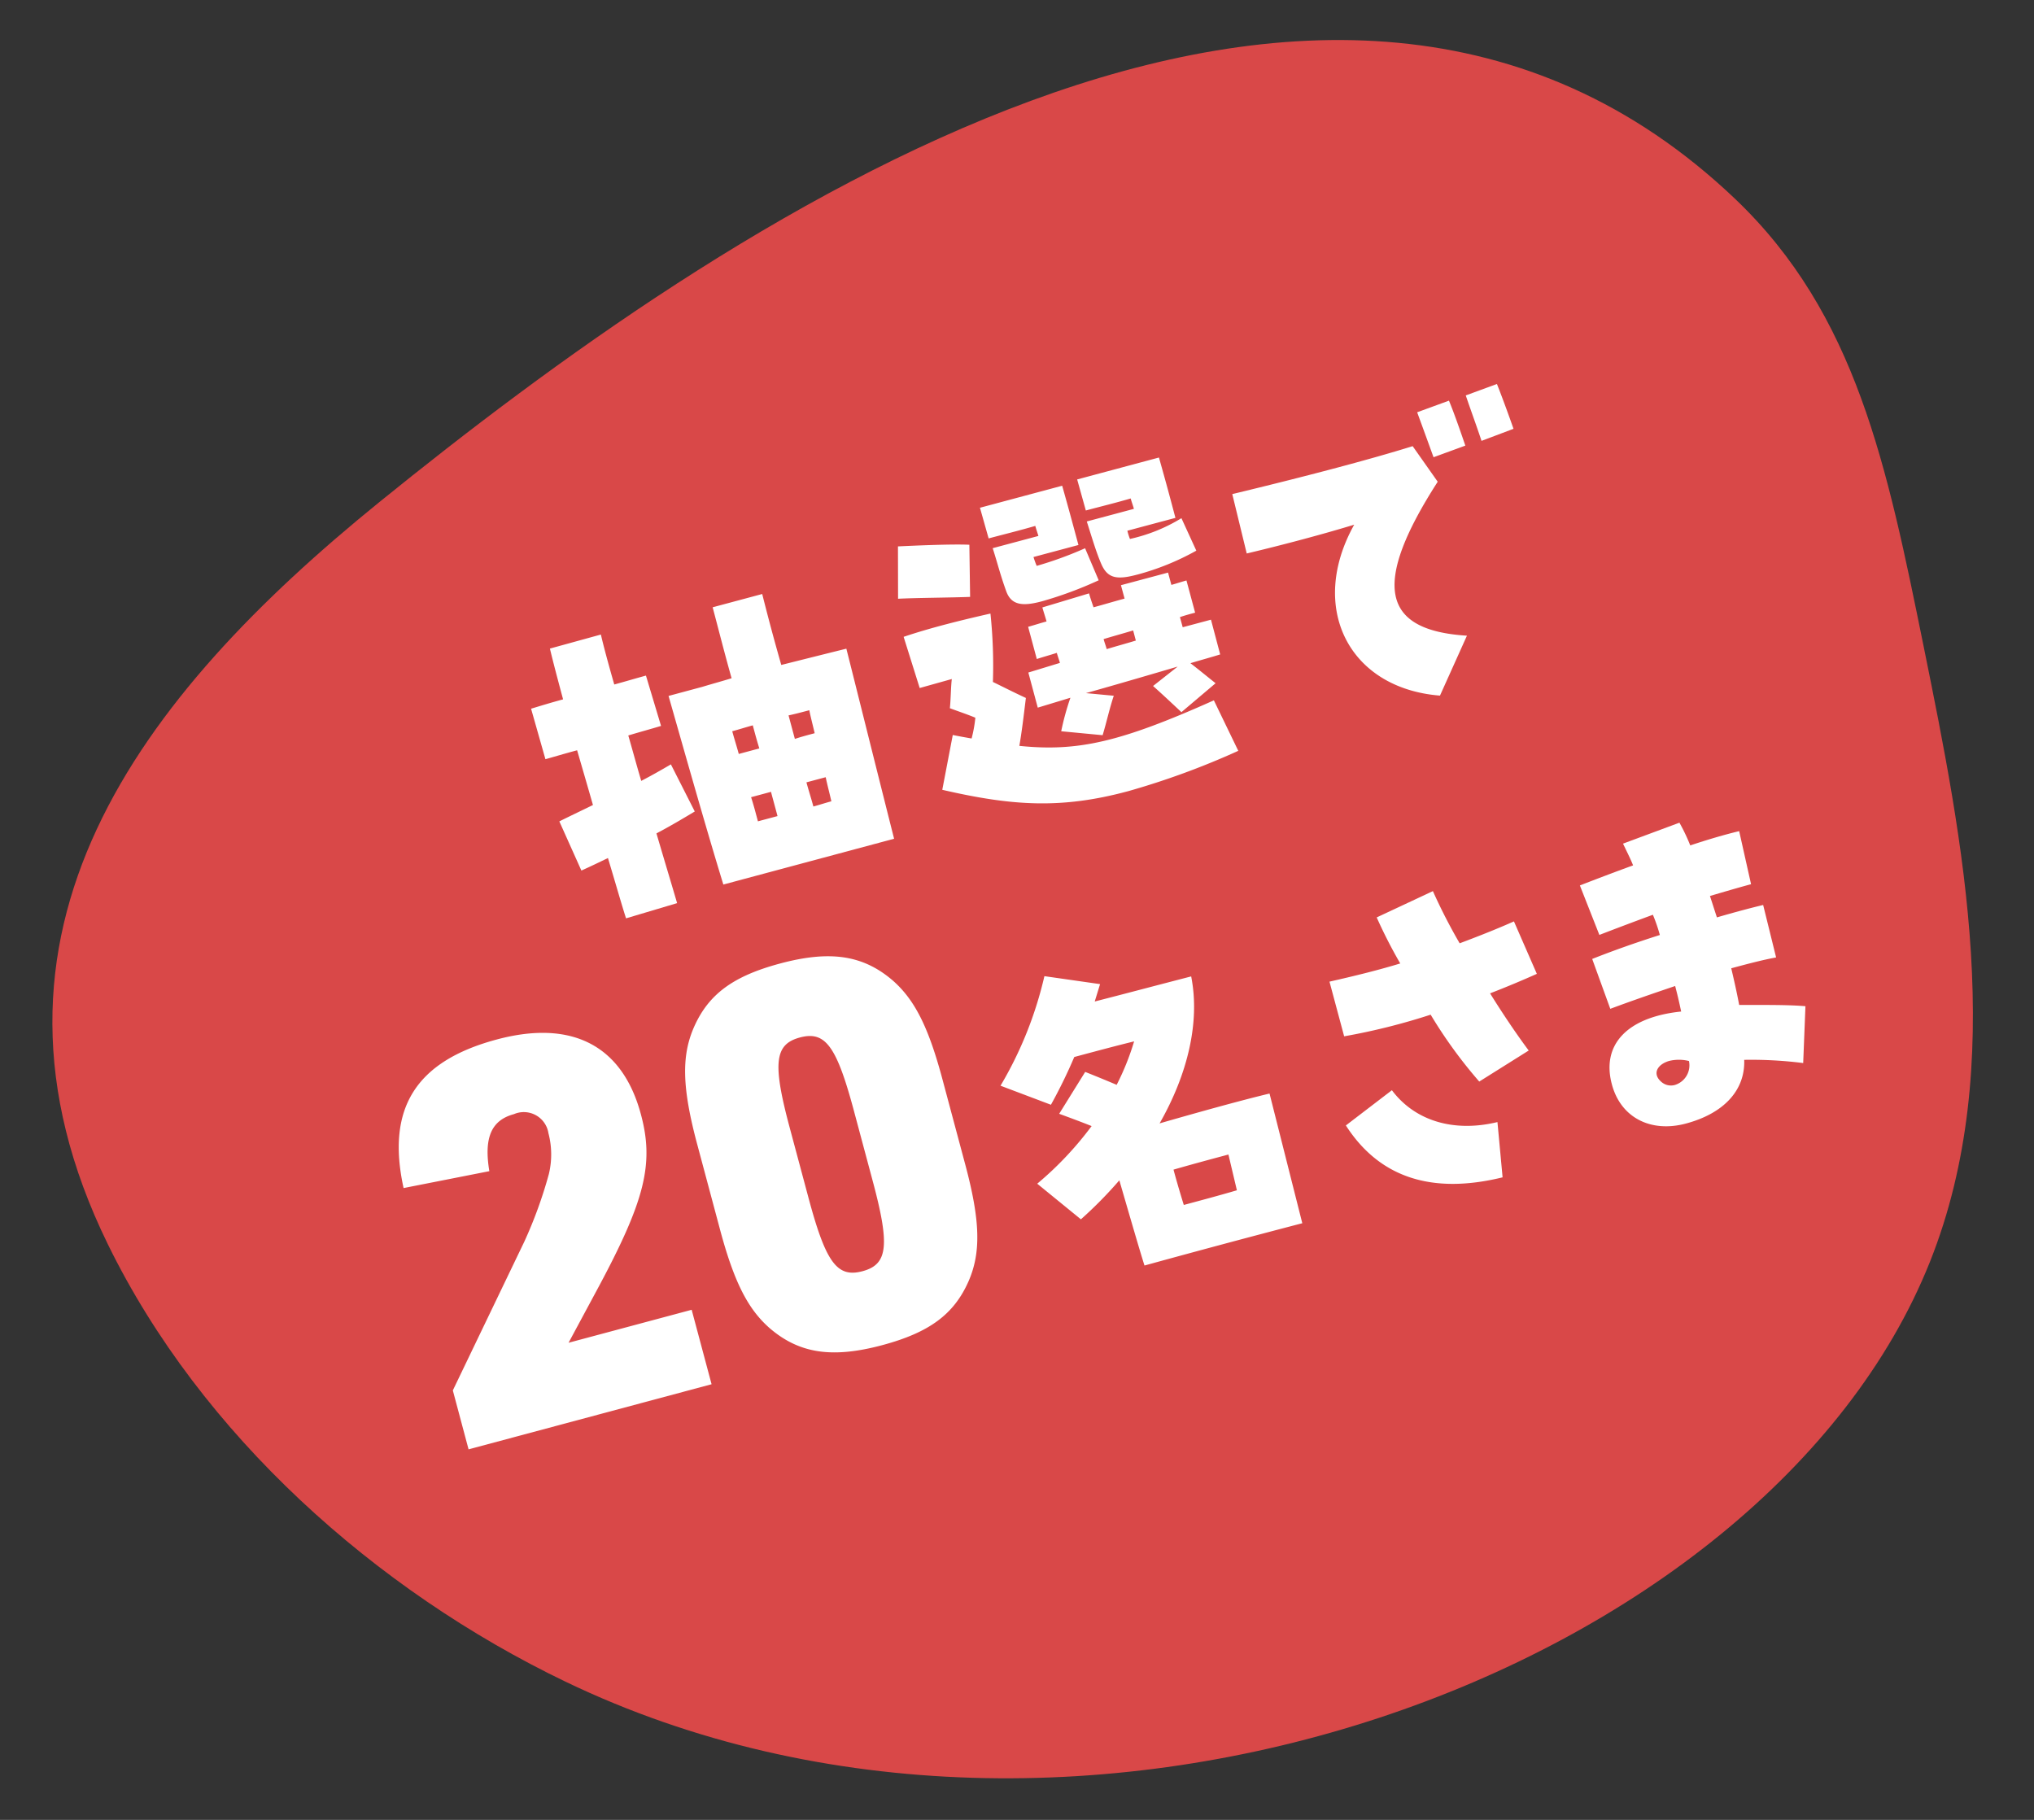
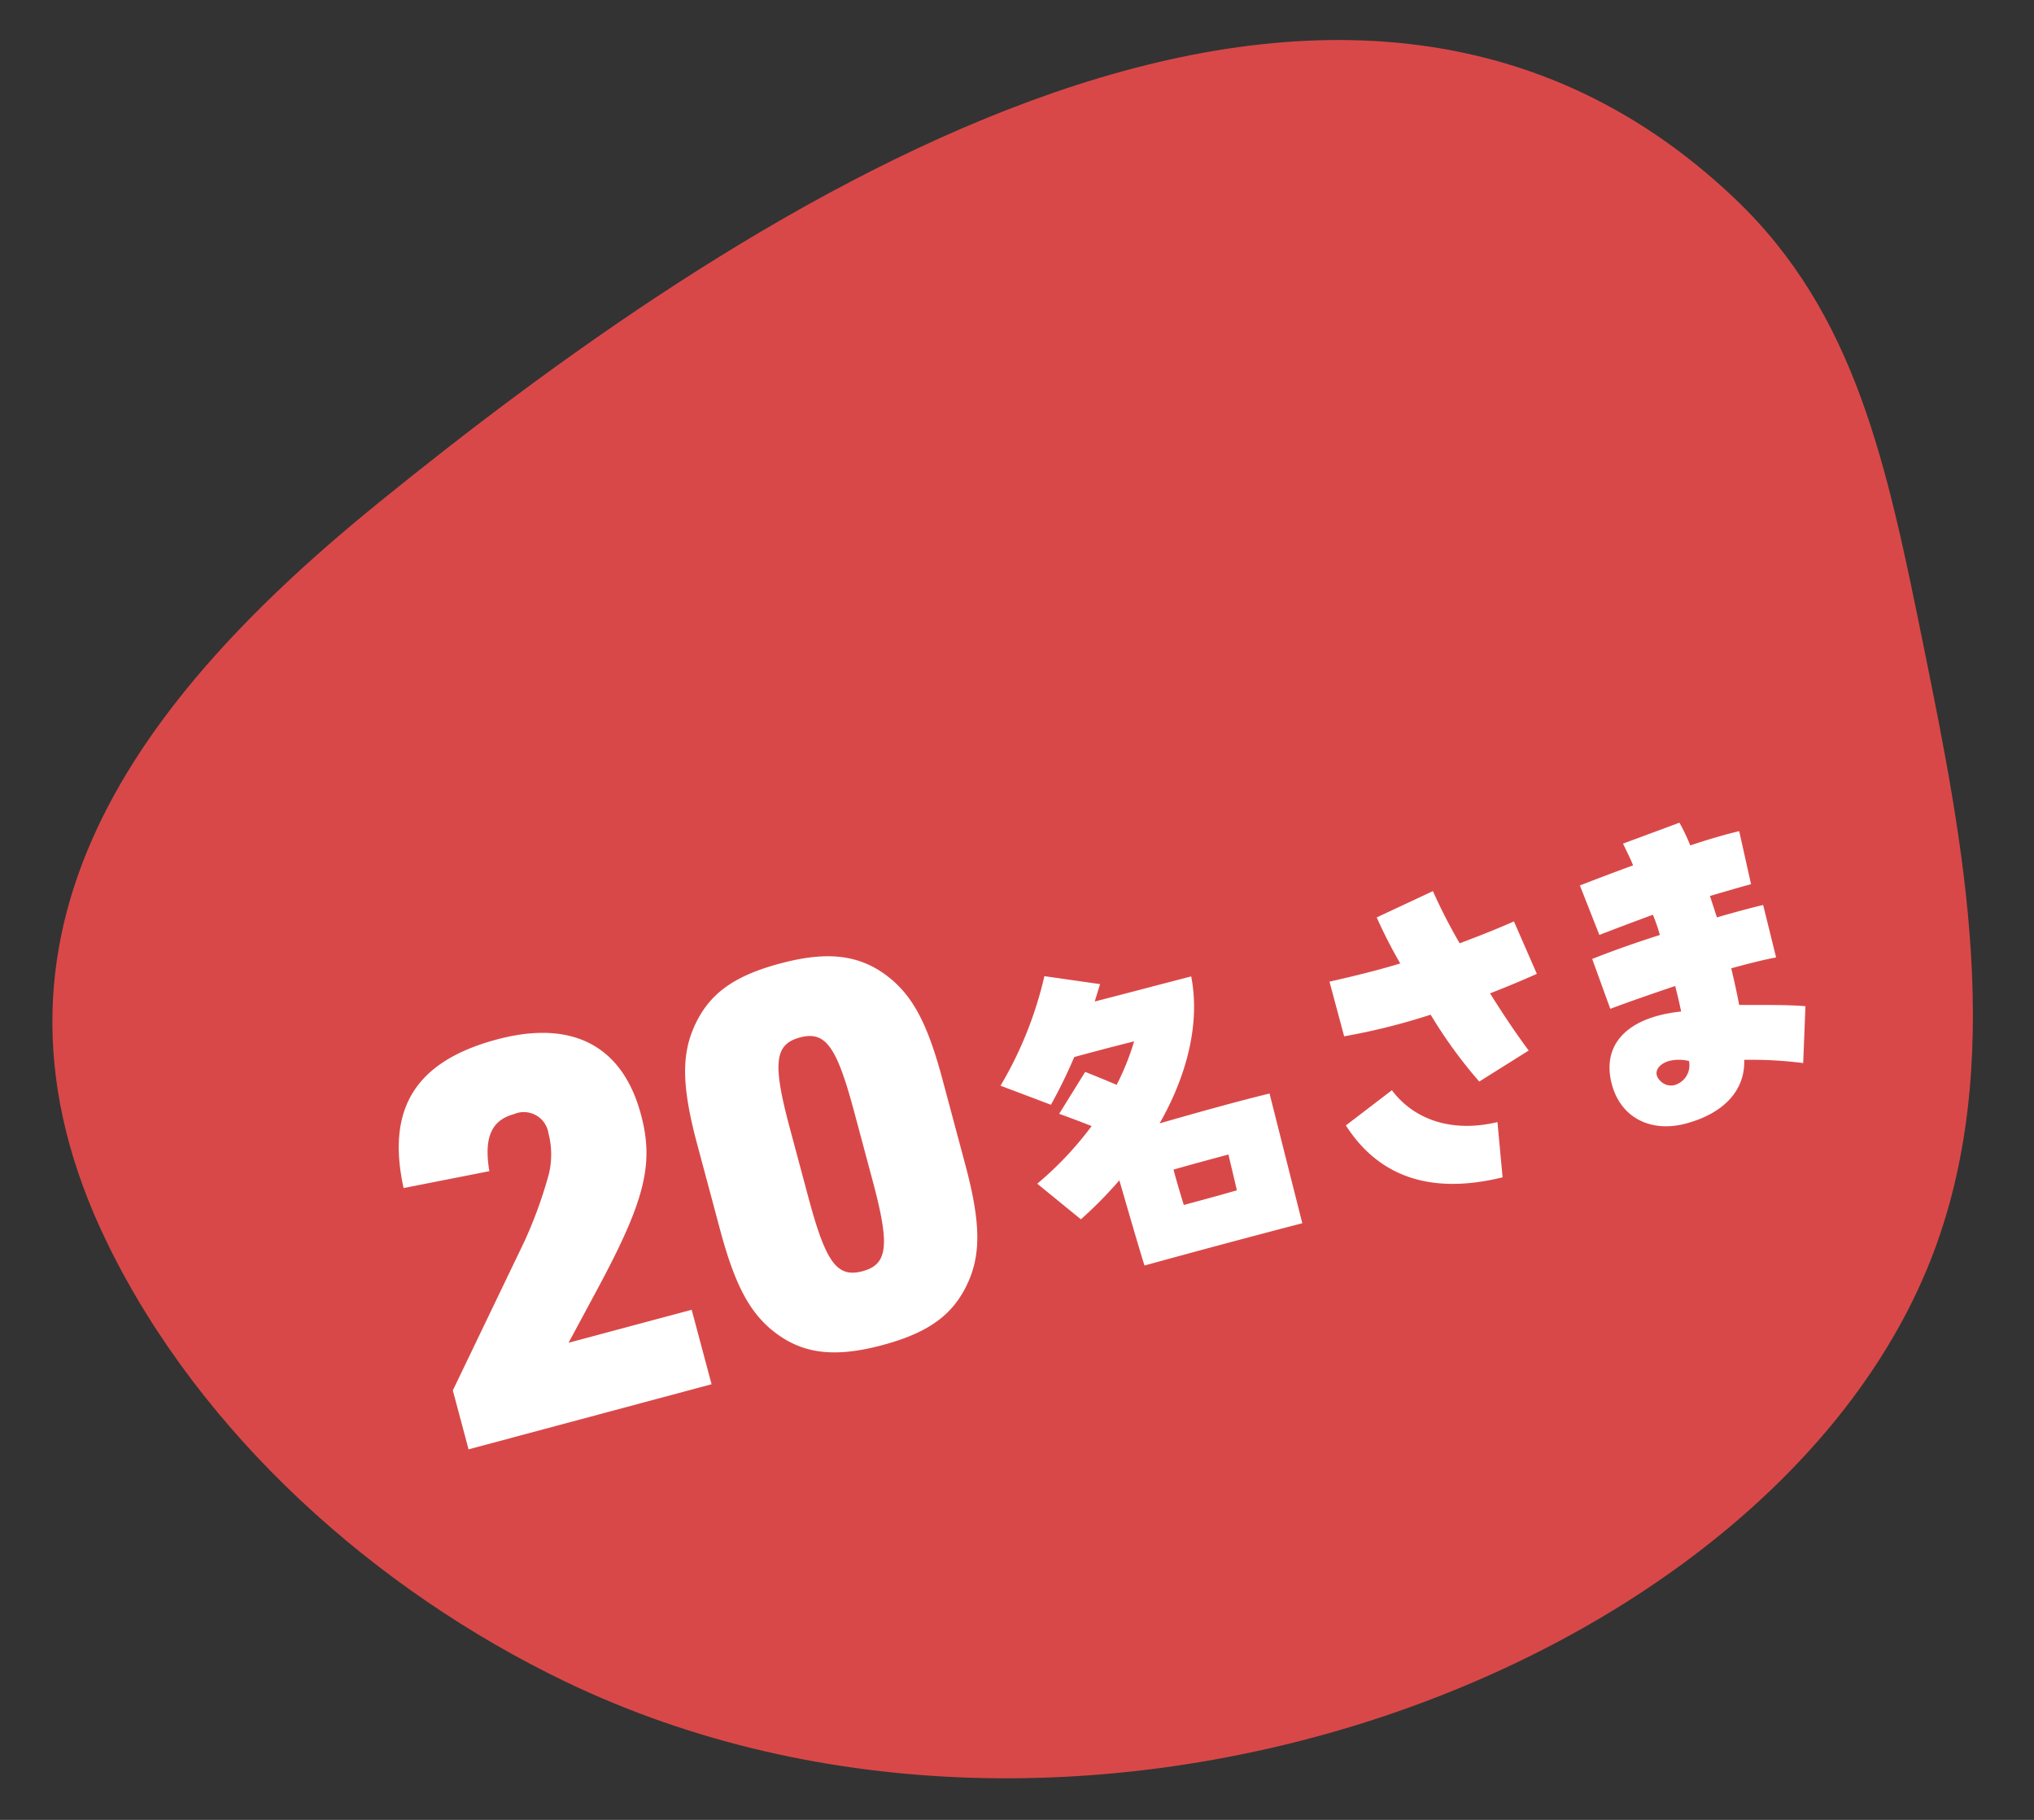
<svg xmlns="http://www.w3.org/2000/svg" id="hero_badge.svg" width="190" height="170" viewBox="0 0 190 170">
  <rect x="0" y="0" width="190" height="170" fill="#333333" stroke="none" />
  <defs>
    <style>
      .cls-1 {
        fill: #d94848;
      }

      .cls-1, .cls-2 {
        fill-rule: evenodd;
      }

      .cls-2 {
        fill: #fff;
      }

      .cls-3 {
        fill: none;
        opacity: 0.2;
      }
    </style>
  </defs>
  <path id="oval" class="cls-1" d="M1305.28,482.87c-15.25,38.239-79.48,62.28-127.45,39.224-17.74-8.527-34.05-23.064-42.76-40.874-14.22-29.067,3.03-51.214,25.37-69.321,31.73-25.716,88.33-64.788,126.63-28.331,11.33,10.787,14.19,24.912,17.63,41.859C1308.35,443.441,1312.61,464.482,1305.28,482.87Z" transform="translate(-1125 -365)" />
-   <path id="抽選で" class="cls-2" d="M1183.48,450.785l4.77-1.421c-0.44-1.513-1.15-3.861-1.93-6.514,1.27-.667,2.49-1.392,3.58-2.047l-2.23-4.4c-0.81.472-1.75,1.015-2.77,1.542-0.42-1.412-.81-2.866-1.21-4.242,1.07-.325,2.12-0.605,3.06-0.893l-1.41-4.7c-0.98.263-1.98,0.568-2.96,0.831-0.55-1.918-.99-3.541-1.25-4.666l-4.76,1.311c0.29,1.226.72,2.849,1.23,4.743-1.01.272-1.98,0.568-2.99,0.874l1.34,4.716c0.64-.172,1.71-0.5,2.96-0.832,0.49,1.682.99,3.4,1.48,5.112-1.15.563-2.21,1.065-3.14,1.53l2.06,4.593c0.81-.362,1.65-0.767,2.48-1.17C1182.47,447.4,1183.03,449.383,1183.48,450.785Zm9.09-3.158,15.95-4.277c-1.35-5.326-3.71-14.8-4.46-17.755-1.87.464-3.94,0.983-6.08,1.52-0.71-2.493-1.18-4.251-1.78-6.627l-4.63,1.241c0.63,2.367,1.06,4.1,1.77,6.627-0.9.279-1.81,0.523-2.72,0.8l-3.17.853C1188.55,433.846,1190.87,442.1,1192.57,447.627Zm6.09-15.8c0.65-.139,1.29-0.311,1.94-0.483,0.12,0.617.31,1.328,0.5,2.148-0.68.181-1.29,0.344-1.85,0.532C1199.04,433.245,1198.84,432.5,1198.66,431.825Zm-5.26,1.48c0.65-.172,1.28-0.378,1.92-0.55,0.19,0.71.38,1.421,0.61,2.155-0.6.163-1.21,0.326-1.92,0.517C1193.81,434.683,1193.58,433.982,1193.4,433.305Zm1.76,6.161,1.86-.5c0.16,0.609.35,1.284,0.61,2.265-0.61.163-1.18,0.317-1.83,0.489C1195.6,440.979,1195.4,440.2,1195.16,439.466Zm5.17-1.387c0.58-.153,1.15-0.308,1.8-0.479,0.16,0.753.36,1.5,0.53,2.249-0.58.154-1.14,0.342-1.68,0.487C1200.78,439.592,1200.54,438.857,1200.33,438.079Zm30.86-19.393a23.88,23.88,0,0,0,5.56-2.25l-1.39-3.033a15.648,15.648,0,0,1-4.81,1.94,5.332,5.332,0,0,1-.24-0.769l4.49-1.2c-0.6-2.266-.92-3.449-1.54-5.637l-7.64,2.047,0.81,2.9c1.45-.389,2.78-0.709,4.19-1.123,0.09,0.338.21,0.633,0.3,0.971l-4.4,1.178c0.49,1.538.88,2.881,1.36,3.986C1228.45,418.987,1229.27,419.2,1231.19,418.686Zm-8.9,2.493a35.974,35.974,0,0,0,5.34-1.975l-1.27-2.992a34.785,34.785,0,0,1-4.52,1.647,8.781,8.781,0,0,1-.3-0.828l4.2-1.123c-0.54-2-.91-3.381-1.52-5.536l-7.68,2.057,0.81,2.864c1.42-.38,2.88-0.736,4.36-1.168,0.09,0.338.2,0.633,0.29,0.938l-4.27,1.142c0.5,1.57.69,2.424,1.26,4.011C1219.45,421.508,1220.47,421.669,1222.29,421.179Zm-6.67-.422-0.07-4.872c-1.62-.076-5.02.075-6.67,0.154l0.01,4.89C1210.57,420.842,1213.86,420.829,1215.62,420.757Zm14.69,18.169a73.152,73.152,0,0,0,10.36-3.791l-2.28-4.716c-8.7,3.89-12.69,4.815-18.17,4.253,0.24-1.4.36-2.451,0.61-4.476-1.24-.574-2.21-1.075-3.08-1.494a46.73,46.73,0,0,0-.23-6.39c-2.66.606-5.52,1.3-8.11,2.175l1.5,4.781,3-.84c-0.09.748-.09,1.834-0.18,2.727,0.85,0.318,1.64.576,2.38,0.887a12.608,12.608,0,0,1-.35,1.941c-0.57-.1-1.14-0.2-1.76-0.327l-0.98,5.12C1219.55,440.287,1224.12,440.584,1230.31,438.926Zm-2.31-5.251c0.4-1.34.62-2.413,1.04-3.685l-2.6-.245c2.86-.8,5.92-1.7,8.57-2.479l-2.3,1.813c1,0.892,1.53,1.4,2.65,2.443l3.19-2.7c-1.02-.815-1.58-1.281-2.35-1.872,1.04-.314,1.98-0.568,2.78-0.819l-0.86-3.246-2.64.706-0.26-.946c0.5-.17.98-0.3,1.42-0.414l-0.81-3.009c-0.47.127-.94,0.288-1.41,0.414l-0.31-1.15-4.4,1.178,0.34,1.252c-0.98.262-1.95,0.558-2.9,0.812-0.16-.464-0.32-0.929-0.42-1.3l-4.36,1.313c0.1,0.373.25,0.8,0.39,1.31-0.58.154-1.14,0.342-1.72,0.5l0.81,3.009c0.6-.2,1.24-0.369,1.87-0.575,0.09,0.339.21,0.634,0.29,0.937l-2.95.9,0.88,3.28,3.05-.925a24.28,24.28,0,0,0-.86,3.13Zm0.38-8.039c-0.08-.3-0.21-0.632-0.29-0.938,0.94-.287,1.85-0.531,2.76-0.81l0.25,0.947C1230.2,425.114,1229.28,425.358,1228.38,425.636Zm31.13,4.343,2.52-5.6c-8.03-.494-8.87-4.836-2.73-14.381l-2.34-3.323c-4.15,1.293-10.07,2.844-16.85,4.478l1.35,5.547c3.47-.823,7.12-1.8,10.04-2.69C1247.19,421.721,1250.96,429.3,1259.51,429.979Zm-0.6-22.269,2.97-1.086c-0.33-.964-1.01-2.955-1.53-4.2l-2.97,1.086C1258.06,405.363,1258.62,406.916,1258.91,407.71Zm4.48-1.528,2.99-1.129c-0.58-1.654-1.22-3.367-1.55-4.185l-2.91,1.068C1262.32,403.134,1262.99,404.949,1263.39,406.182Z" transform="translate(-1125 -365)" />
  <path id="_20名さま" data-name="20名さま" class="cls-2" d="M1168.77,500.388l22.7-6.082-1.86-6.955-11.5,3.08,2.7-5.019c4.42-8.225,5.31-11.673,4.06-16.309-1.72-6.424-6.42-8.892-13.47-7-7.58,2.032-10.33,6.445-8.7,13.877l8.01-1.578c-0.52-3.121.18-4.758,2.3-5.327a2.327,2.327,0,0,1,3.22,1.777,7.815,7.815,0,0,1,.04,3.821,41.411,41.411,0,0,1-2.29,6.309l-6.68,13.9Zm23.49-20.529c1.32,4.927,2.61,7.428,4.64,9.212,2.76,2.368,5.83,2.838,10.52,1.582,4.39-1.177,6.68-2.877,8.04-5.933,1.19-2.7,1.12-5.682-.31-11l-2.12-7.921c-1.32-4.926-2.61-7.428-4.64-9.212-2.76-2.368-5.84-2.838-10.52-1.583-4.4,1.178-6.69,2.879-8.04,5.934-1.19,2.7-1.12,5.683.31,11Zm14.26-4.546c1.62,6.037,1.42,7.8-.95,8.434s-3.42-.791-5.04-6.829l-1.76-6.569c-1.62-6.037-1.42-7.8.95-8.434s3.42,0.791,5.04,6.829Zm19.45,3.588a39.4,39.4,0,0,0,3.59-3.643c0.89,3.058,1.91,6.59,2.35,7.958,4.89-1.347,9.83-2.67,14.74-3.95l-3.06-12.115c-2.63.63-6.64,1.741-10.27,2.788,2.64-4.621,3.79-9.5,2.95-13.729-3.59.927-5.99,1.57-9.01,2.343l0.5-1.623-5.2-.744a35.791,35.791,0,0,1-4.1,10.233l4.71,1.78a47.728,47.728,0,0,0,2.18-4.461c2.16-.58,3.82-1.023,5.59-1.46a23.947,23.947,0,0,1-1.63,4.06c-0.94-.4-1.96-0.817-2.94-1.207l-2.43,3.912c1.09,0.4,2.05.756,3.03,1.147a31.475,31.475,0,0,1-5.08,5.384Zm9.61-1.342c-0.33-1.072-.67-2.212-0.96-3.3,1.65-.478,3.47-0.967,5.13-1.411l0.79,3.34C1238.96,476.653,1237.27,477.106,1235.58,477.559Zm27.6-11.527,4.62-2.9c-1.13-1.509-2.45-3.474-3.61-5.34,1.51-.585,2.98-1.2,4.37-1.822l-2.14-4.9c-1.43.635-3.03,1.282-5.07,2.046a51.627,51.627,0,0,1-2.5-4.874l-5.25,2.457a46.024,46.024,0,0,0,2.2,4.3c-1.94.592-4.05,1.12-6.61,1.7l1.37,5.106a59.637,59.637,0,0,0,8.08-2.021A43.8,43.8,0,0,0,1263.18,466.032Zm2.18,8.947-0.48-5.163c-4.08.985-7.71-.108-9.86-2.975l-4.3,3.29Q1255.4,477.414,1265.36,474.979Zm17.13-5.026c3.55-.951,5.54-3.116,5.44-5.95a38.548,38.548,0,0,1,5.51.3l0.21-5.31c-1.63-.143-3.91-0.113-6.19-0.117-0.24-1.278-.5-2.4-0.74-3.426,1.49-.4,2.91-0.779,4.19-1.013l-1.21-4.9c-1.19.283-2.68,0.682-4.32,1.159-0.22-.666-0.43-1.334-0.65-2,1.38-.405,2.69-0.792,3.84-1.1l-1.11-4.957c-1.3.31-2.91,0.778-4.57,1.334a17.525,17.525,0,0,0-1.01-2.123l-5.27,1.956c0.41,0.867.71,1.44,0.94,2.031-1.85.675-3.46,1.289-4.97,1.875l1.82,4.622c1.54-.595,3.19-1.217,5-1.884a15.478,15.478,0,0,1,.65,1.891c-2.23.708-4.35,1.457-6.32,2.238l1.69,4.658c2.1-.783,4.03-1.444,6.06-2.131,0.1,0.4.28,1.048,0.56,2.385-5.04.518-7.47,3.089-6.47,6.808C1276.4,469.41,1279.21,470.832,1282.49,469.953Zm-2.32-3.909c-0.85-.75-0.35-1.607.72-1.931a3.84,3.84,0,0,1,1.88,0,1.918,1.918,0,0,1-1.32,2.238A1.359,1.359,0,0,1,1280.17,466.044Z" transform="translate(-1125 -365)" />
  <rect id="frame" class="cls-3" width="190" height="170" />
</svg>